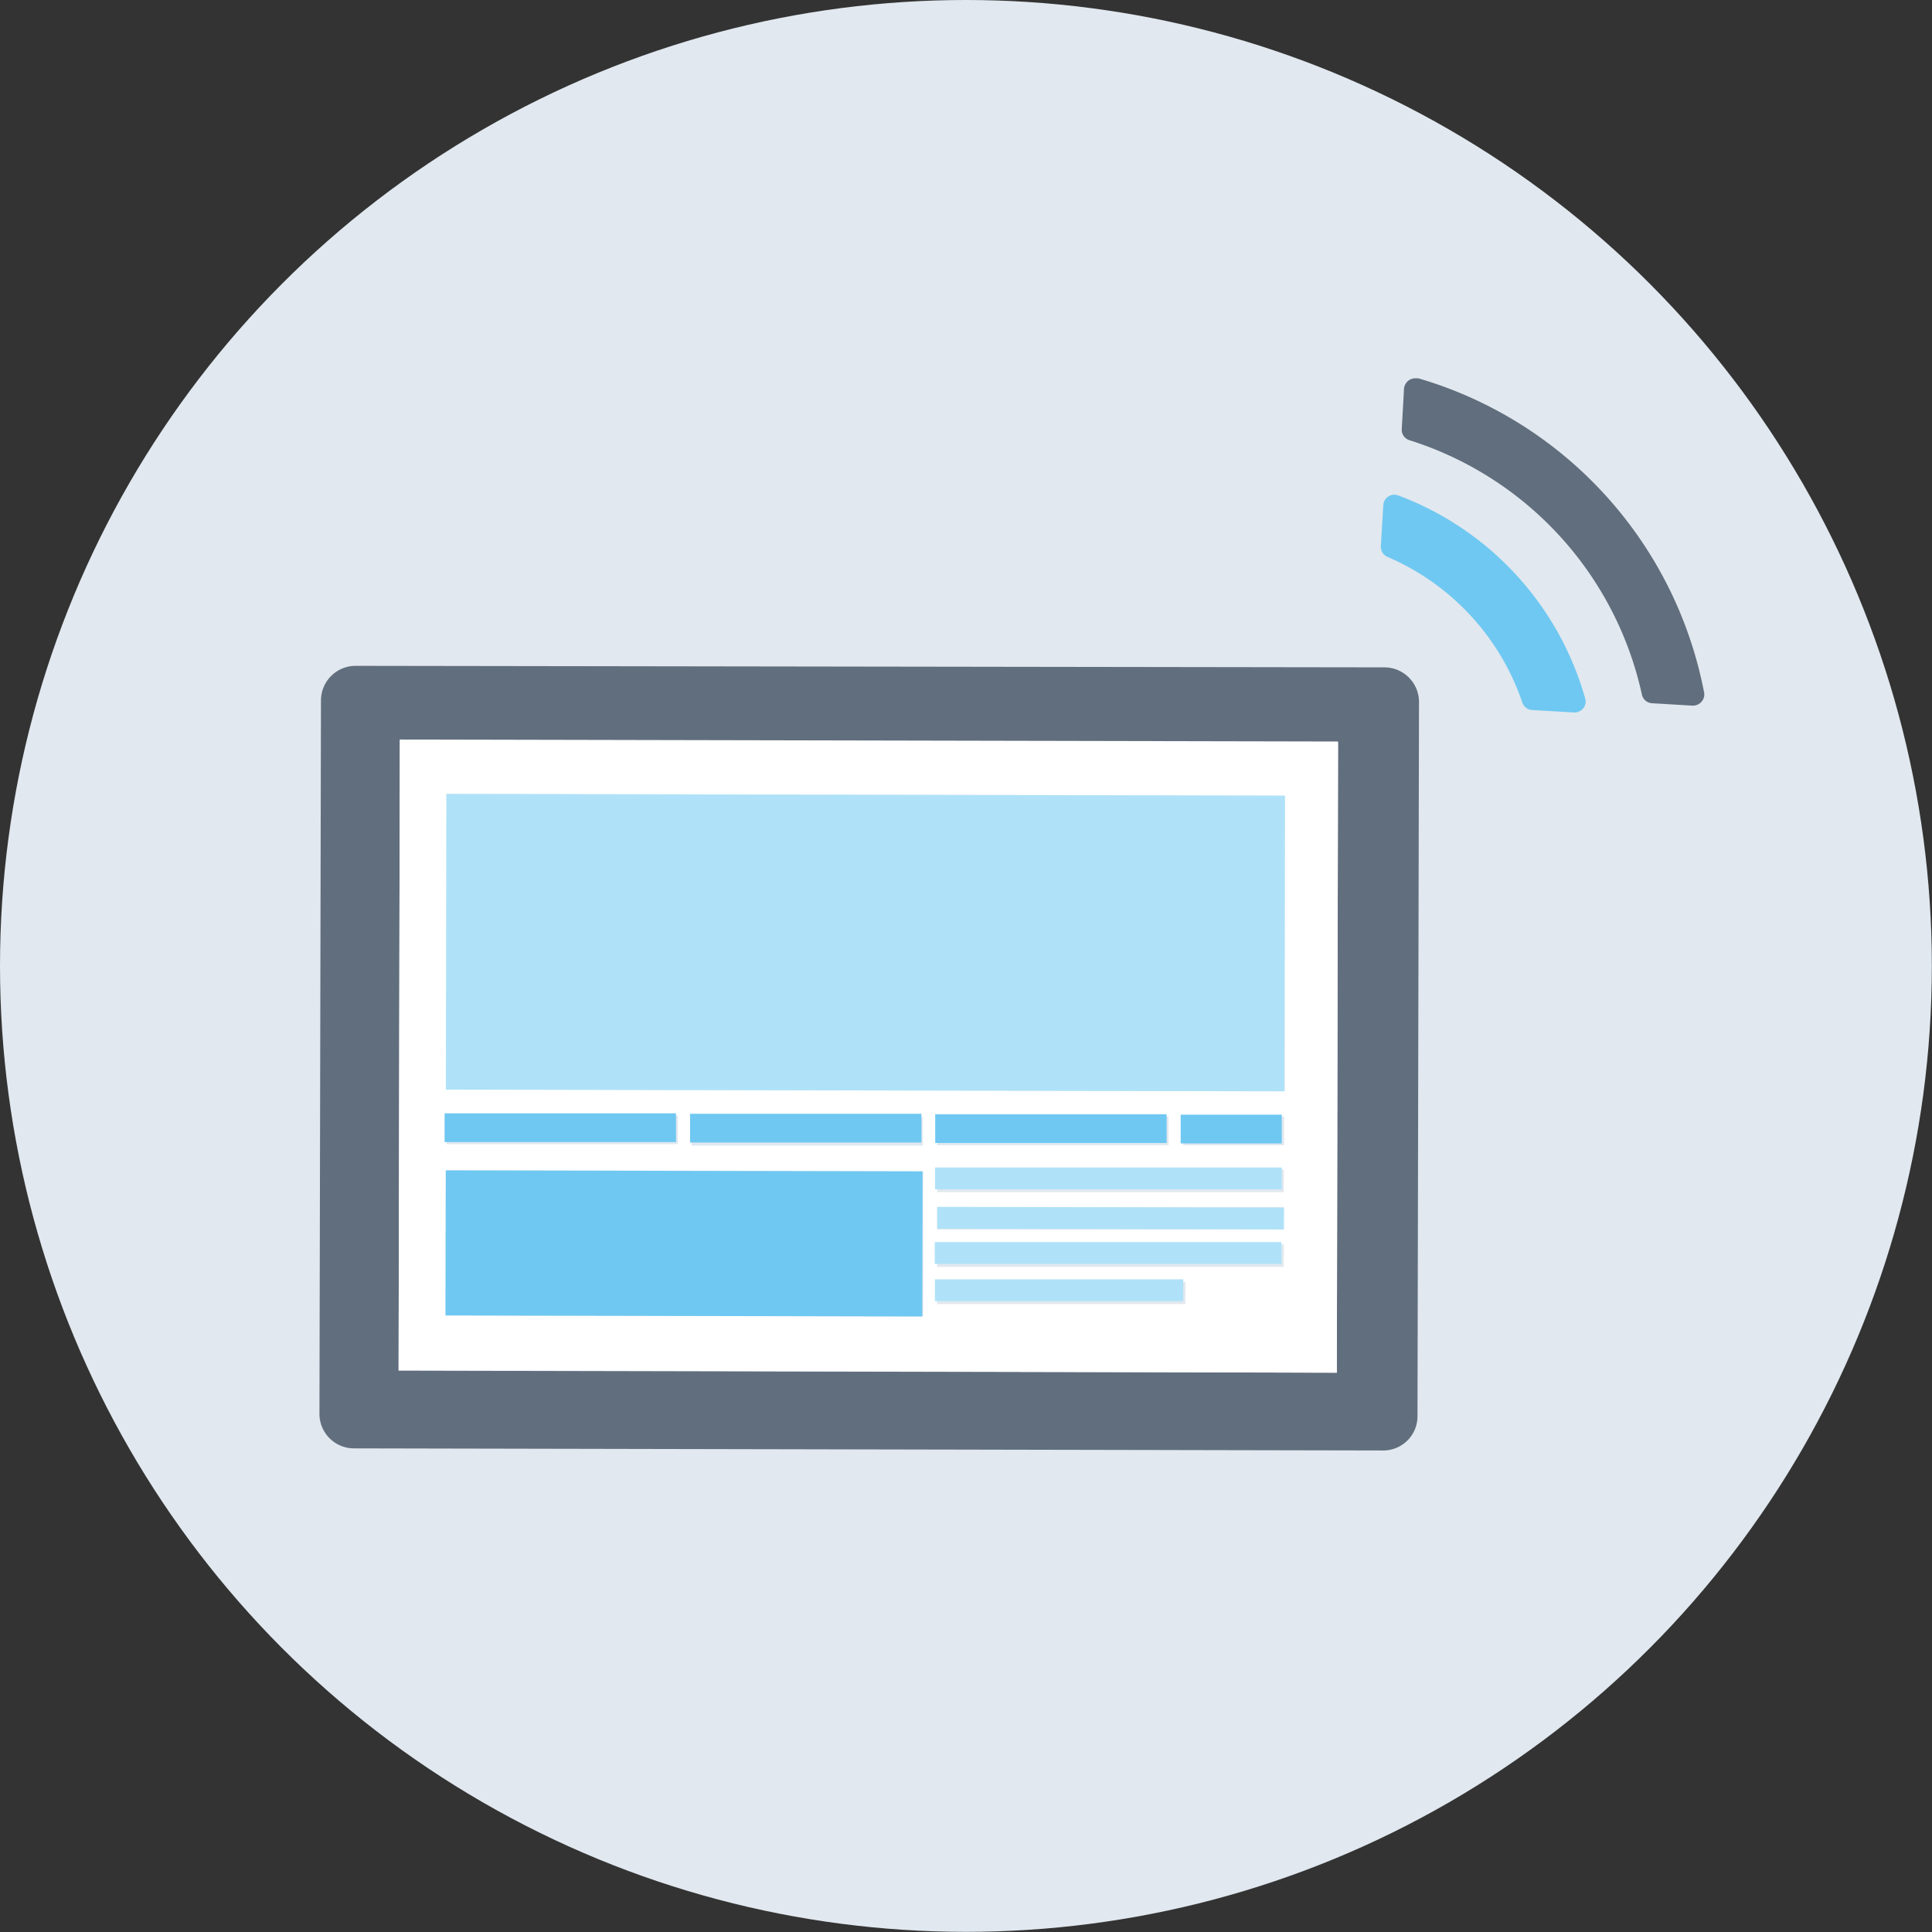
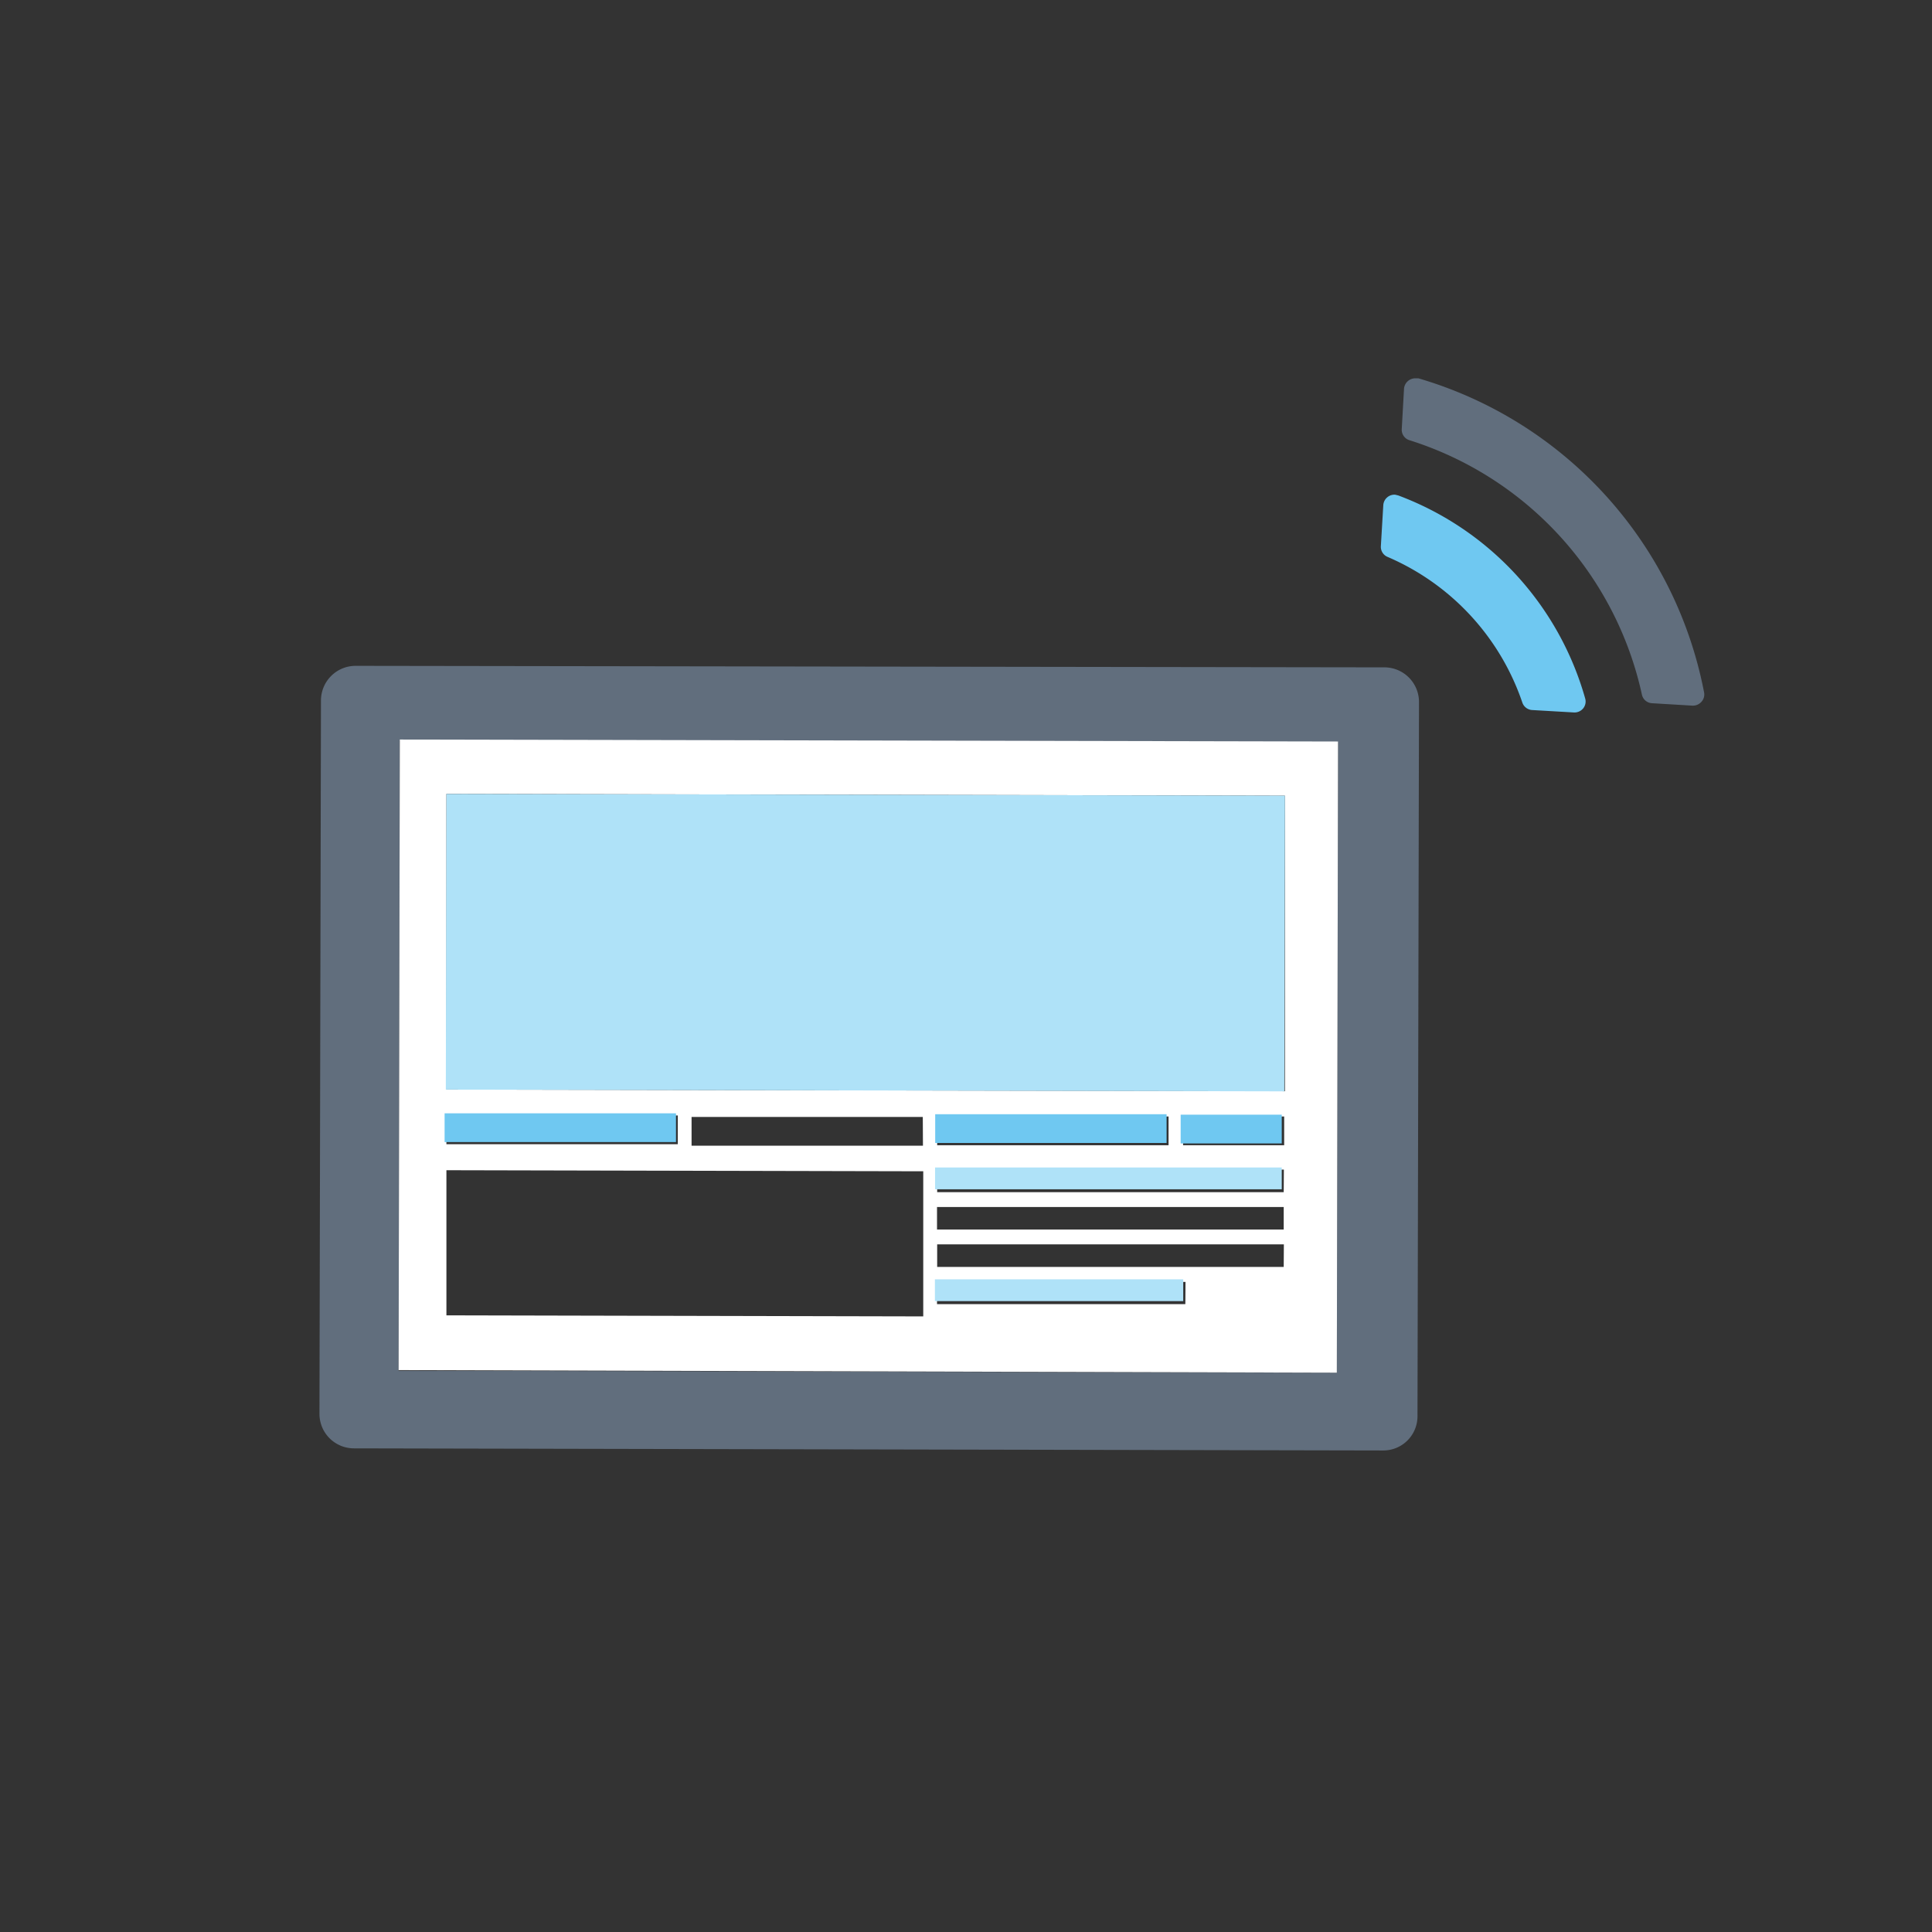
<svg xmlns="http://www.w3.org/2000/svg" viewBox="0 0 127.67 127.67">
  <rect x="0" y="0" width="127.67" height="127.67" fill="#333333" stroke="none" />
  <defs>
    <style>.cls-1{fill:#e1e8ef;}.cls-2{fill:#616e7d;}.cls-3{fill:#fff;}.cls-4{fill:#afe2f8;}.cls-5{fill:#6fc8f1;}</style>
  </defs>
  <title>Instagram Image Fetching</title>
  <g id="Circle_Background" data-name="Circle Background">
-     <circle class="cls-1" cx="63.83" cy="63.83" r="63.83" />
-   </g>
+     </g>
  <g id="Instagram_Image_Fetching" data-name="Instagram Image Fetching">
    <path class="cls-2" d="M24,44a2.29,2.29,0,0,0-2.29,2.27l-.1,47.16a2.28,2.28,0,0,0,2.28,2.28l68,.14a2.26,2.26,0,0,0,2.28-2.27l.1-47.16A2.29,2.29,0,0,0,92,44.1ZM88.84,90.71l-62-.13.08-41.67,62,.13Z" transform="translate(-0.5 0)" />
    <path class="cls-3" d="M88.84,90.71,88.92,49l-62-.13-.08,41.67Zm-27.35-15-15.29,0v-1.9l15.28,0ZM78.83,86.18l-16.41,0V84.71l16.42,0Zm6.5-2.46-22.9,0V82.23l22.91,0Zm0-2.47-22.91,0V79.76l22.91,0Zm0-2.47-22.9,0V77.29l22.91,0Zm-22.9-3.1v-1.9l15.29,0v1.9Zm22.93,0H78.68v-1.9h6.68ZM30,52.46l55.41.12,0,19.53L30,72ZM30,73.71l15.29,0v1.9L30,75.61Zm0,3.62,31.51.07,0,9.59-31.51-.07Z" transform="translate(-0.5 0)" />
    <rect class="cls-4" x="47.92" y="34.58" width="19.54" height="55.41" transform="translate(-5.22 119.85) rotate(-89.88)" />
    <rect class="cls-5" x="36.65" y="67.03" width="1.9" height="15.29" transform="matrix(0, -1, 1, 0, -37.65, 112.12)" />
-     <rect class="cls-5" x="40.9" y="66.41" width="9.59" height="31.51" transform="translate(-37.06 127.69) rotate(-89.88)" />
-     <rect class="cls-5" x="52.9" y="67.07" width="1.9" height="15.29" transform="matrix(0, -1, 1, 0, -21.47, 128.4)" />
    <rect class="cls-5" x="69.14" y="67.1" width="1.9" height="15.29" transform="matrix(0, -1, 1, 0, -5.3, 144.67)" />
    <rect class="cls-4" x="73.17" y="66.58" width="1.44" height="22.91" transform="matrix(0, -1, 1, 0, -4.79, 151.76)" />
-     <rect class="cls-4" x="73.17" y="69.05" width="1.44" height="22.91" transform="translate(-7.27 154.22) rotate(-89.88)" />
-     <rect class="cls-4" x="73.16" y="71.52" width="1.44" height="22.91" transform="matrix(0, -1, 1, 0, -9.75, 156.68)" />
    <rect class="cls-4" x="69.91" y="77.24" width="1.44" height="16.41" transform="matrix(0, -1, 1, 0, -15.46, 155.89)" />
    <rect class="cls-5" x="81.08" y="71.43" width="1.9" height="6.68" transform="matrix(0, -1, 1, 0, 6.59, 156.64)" />
    <path class="cls-5" d="M92.9,32.74l-.21-.05a.74.74,0,0,0-.78.7l-.16,2.7a.72.72,0,0,0,.44.71,16.11,16.11,0,0,1,8.91,9.63.73.73,0,0,0,.64.49l2.76.16a.74.74,0,0,0,.62-.27.72.72,0,0,0,.13-.66A20.18,20.18,0,0,0,92.9,32.74Z" transform="translate(-0.5 0)" />
    <path class="cls-2" d="M94.07,25a.75.75,0,0,0-.79.69l-.15,2.67a.72.72,0,0,0,.51.73A22.71,22.71,0,0,1,109,45.9a.72.72,0,0,0,.67.57l2.67.16a.75.75,0,0,0,.59-.25.71.71,0,0,0,.18-.62A26.92,26.92,0,0,0,94.23,25Z" transform="translate(-0.5 0)" />
  </g>
</svg>